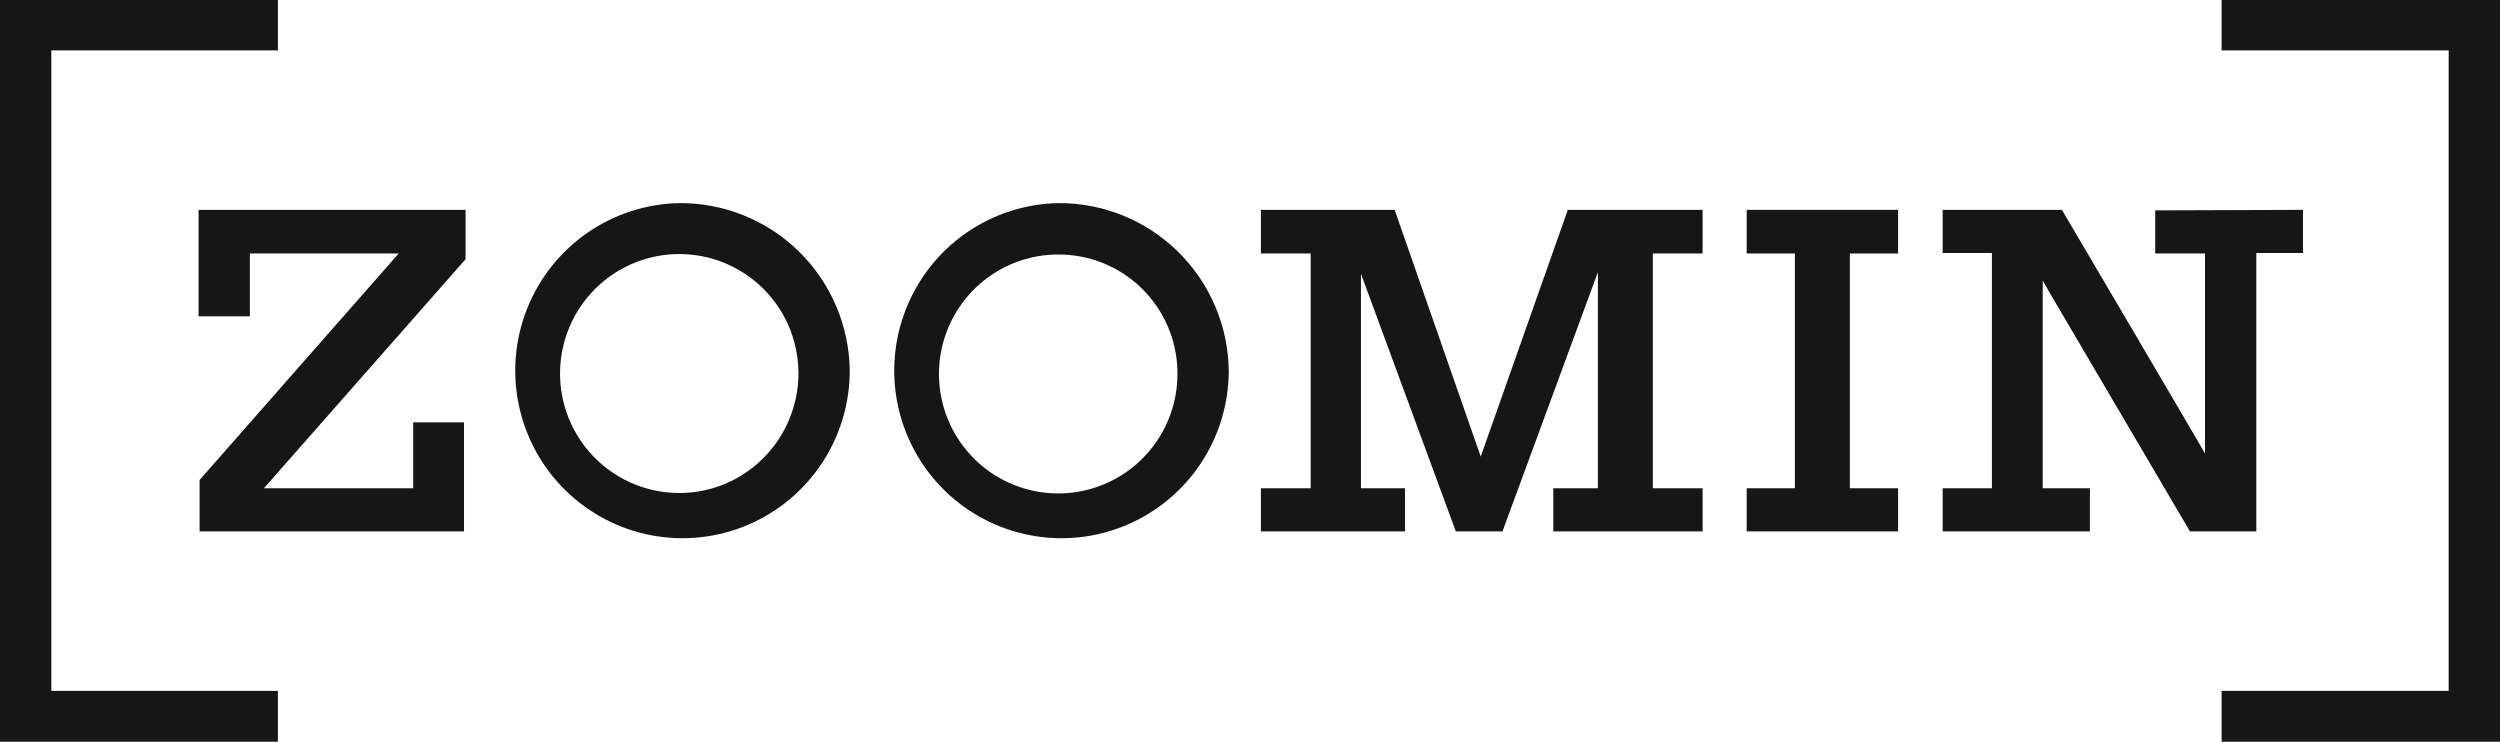
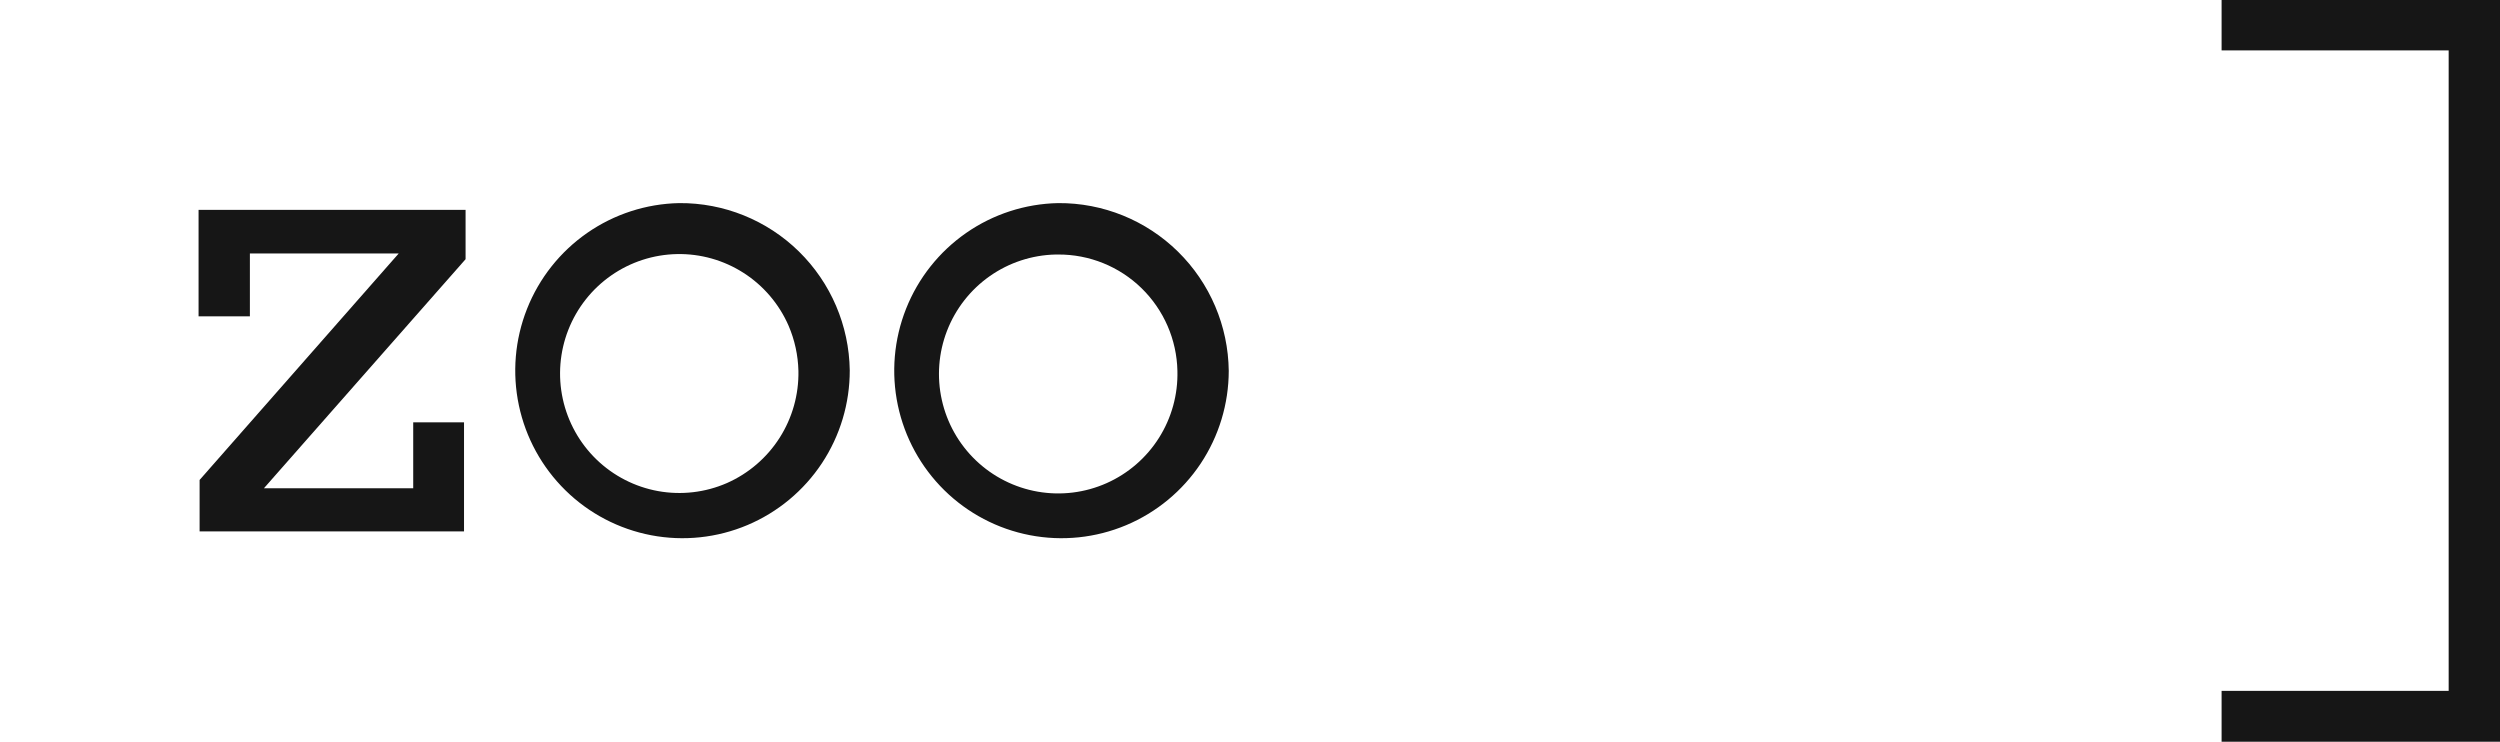
<svg xmlns="http://www.w3.org/2000/svg" width="182" height="54" viewBox="0 0 182 54" fill="none">
-   <path d="M0 0V54H20.231V50.294H3.737V3.668H20.231V0H0Z" fill="#161616" />
  <path d="M161.732 0V3.668H178.263V50.294H161.732V54H182V0H161.732Z" fill="#161616" />
-   <path d="M127.158 18.454H130.669V35.546H127.158V38.685H138.18V35.546H134.669V18.454H138.18V15.277H127.158V18.454Z" fill="#161616" />
-   <path d="M156.9 15.315V18.454H160.524V33.013C160.373 32.71 150.107 15.277 150.107 15.277H141.426V18.416H145.011V35.546H141.426V38.685H152.145V35.546H148.71V20.42L149.314 21.479L159.429 38.685H164.26V18.416H167.657V15.277L156.9 15.315Z" fill="#161616" />
  <path d="M14.456 23.029H18.192V18.454H29.025L14.531 34.941V38.685H33.781V30.744H30.082V35.546H19.212L33.894 18.87V15.277H14.456V23.029Z" fill="#161616" />
-   <path d="M123.95 18.454V15.277H114.137L107.796 33.239L101.53 15.277H91.793V18.454H95.416V35.546H91.793V38.685H102.285V35.546H99.077V19.929L105.984 38.685H109.381L116.326 19.815V35.546H113.08V38.685H123.95V35.546H120.327V18.454H123.95Z" fill="#161616" />
  <path d="M85.716 27C85.76 28.721 85.294 30.416 84.376 31.872C83.458 33.327 82.129 34.477 80.558 35.175C78.988 35.873 77.246 36.089 75.553 35.794C73.86 35.499 72.292 34.708 71.048 33.52C69.804 32.333 68.94 30.802 68.566 29.121C68.191 27.441 68.322 25.688 68.943 24.082C69.564 22.477 70.647 21.092 72.053 20.104C73.46 19.115 75.128 18.567 76.846 18.529H77.035C79.302 18.517 81.483 19.398 83.107 20.983C84.731 22.568 85.668 24.729 85.716 27ZM77.035 14.786C74.638 14.833 72.309 15.589 70.339 16.957C68.369 18.326 66.846 20.246 65.961 22.478C65.076 24.71 64.868 27.154 65.363 29.504C65.859 31.854 67.036 34.005 68.746 35.688C70.457 37.37 72.625 38.509 74.979 38.962C77.333 39.416 79.769 39.163 81.98 38.235C84.191 37.307 86.079 35.746 87.409 33.748C88.738 31.749 89.449 29.402 89.453 27C89.416 23.733 88.088 20.613 85.761 18.324C83.434 16.035 80.296 14.762 77.035 14.786Z" fill="#161616" />
  <path d="M49.444 14.786C47.046 14.833 44.715 15.59 42.744 16.96C40.774 18.33 39.251 20.253 38.367 22.487C37.483 24.721 37.277 27.167 37.776 29.518C38.274 31.869 39.455 34.02 41.169 35.701C42.883 37.382 45.055 38.518 47.412 38.967C49.768 39.416 52.205 39.157 54.415 38.224C56.626 37.29 58.512 35.723 59.837 33.72C61.161 31.716 61.866 29.365 61.862 26.962C61.817 23.701 60.486 20.59 58.16 18.308C55.833 16.027 52.7 14.76 49.444 14.786V14.786ZM52.917 35.168C51.343 35.854 49.601 36.057 47.912 35.752C46.223 35.447 44.662 34.646 43.427 33.453C42.192 32.259 41.337 30.725 40.972 29.045C40.606 27.365 40.746 25.614 41.373 24.013C42.001 22.413 43.088 21.034 44.497 20.052C45.906 19.07 47.574 18.529 49.29 18.497C51.006 18.464 52.693 18.942 54.138 19.87C55.583 20.798 56.721 22.134 57.408 23.71C57.855 24.75 58.098 25.867 58.125 27C58.159 28.724 57.682 30.42 56.755 31.874C55.828 33.327 54.493 34.473 52.917 35.168V35.168Z" fill="#161616" />
</svg>